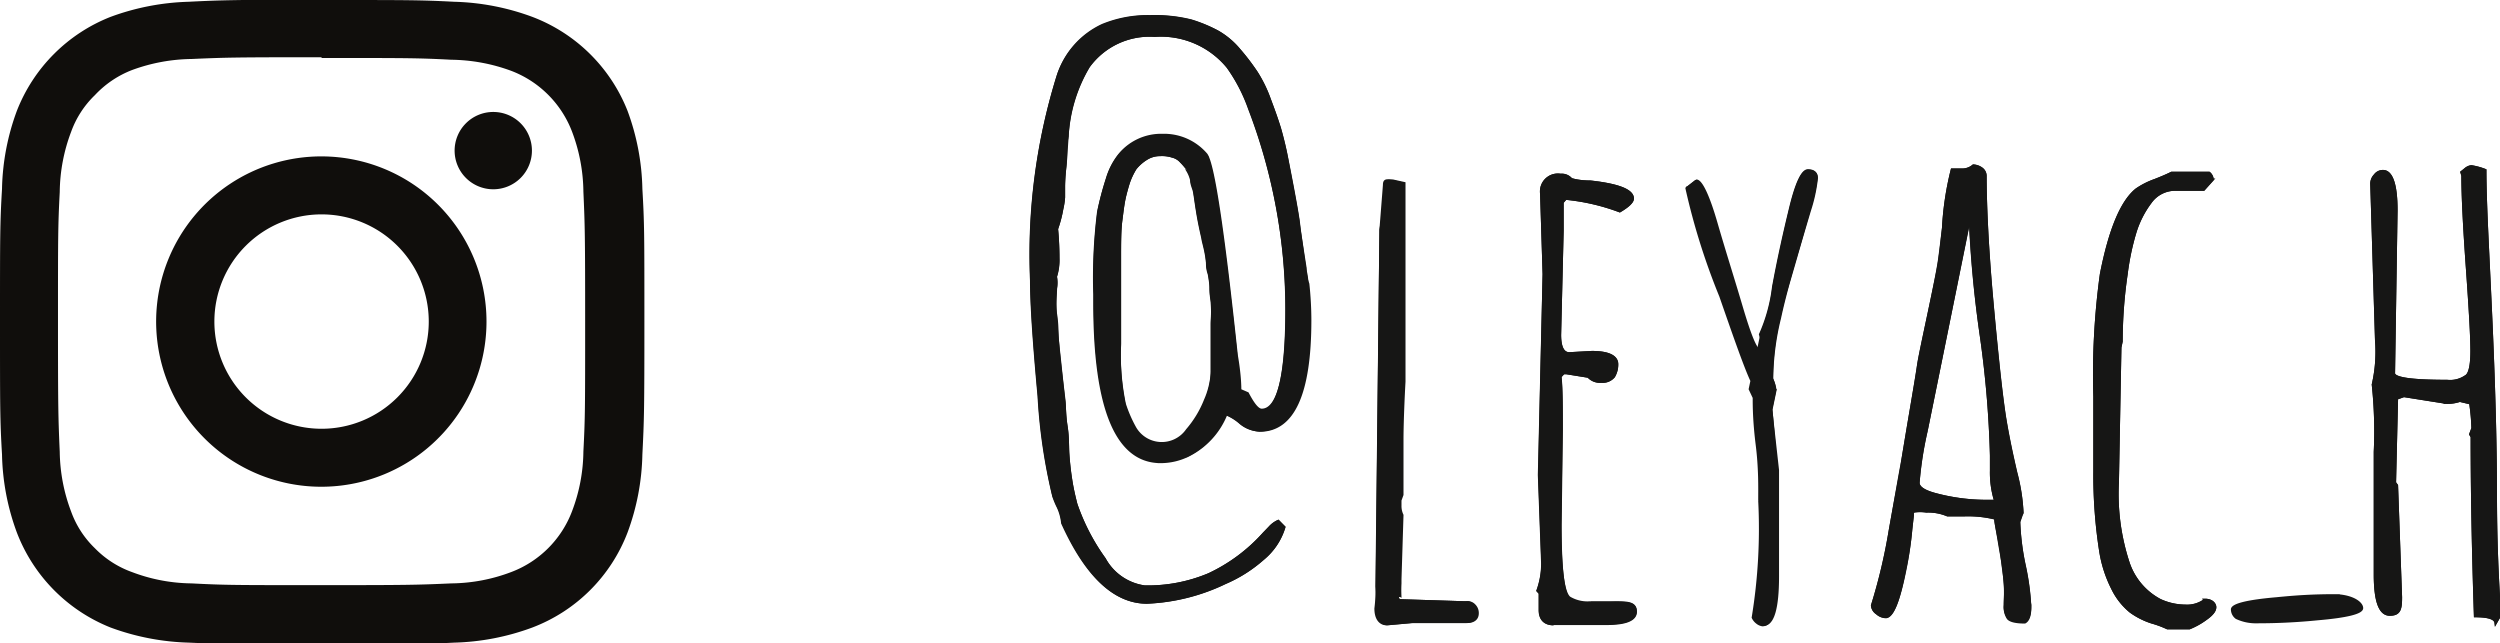
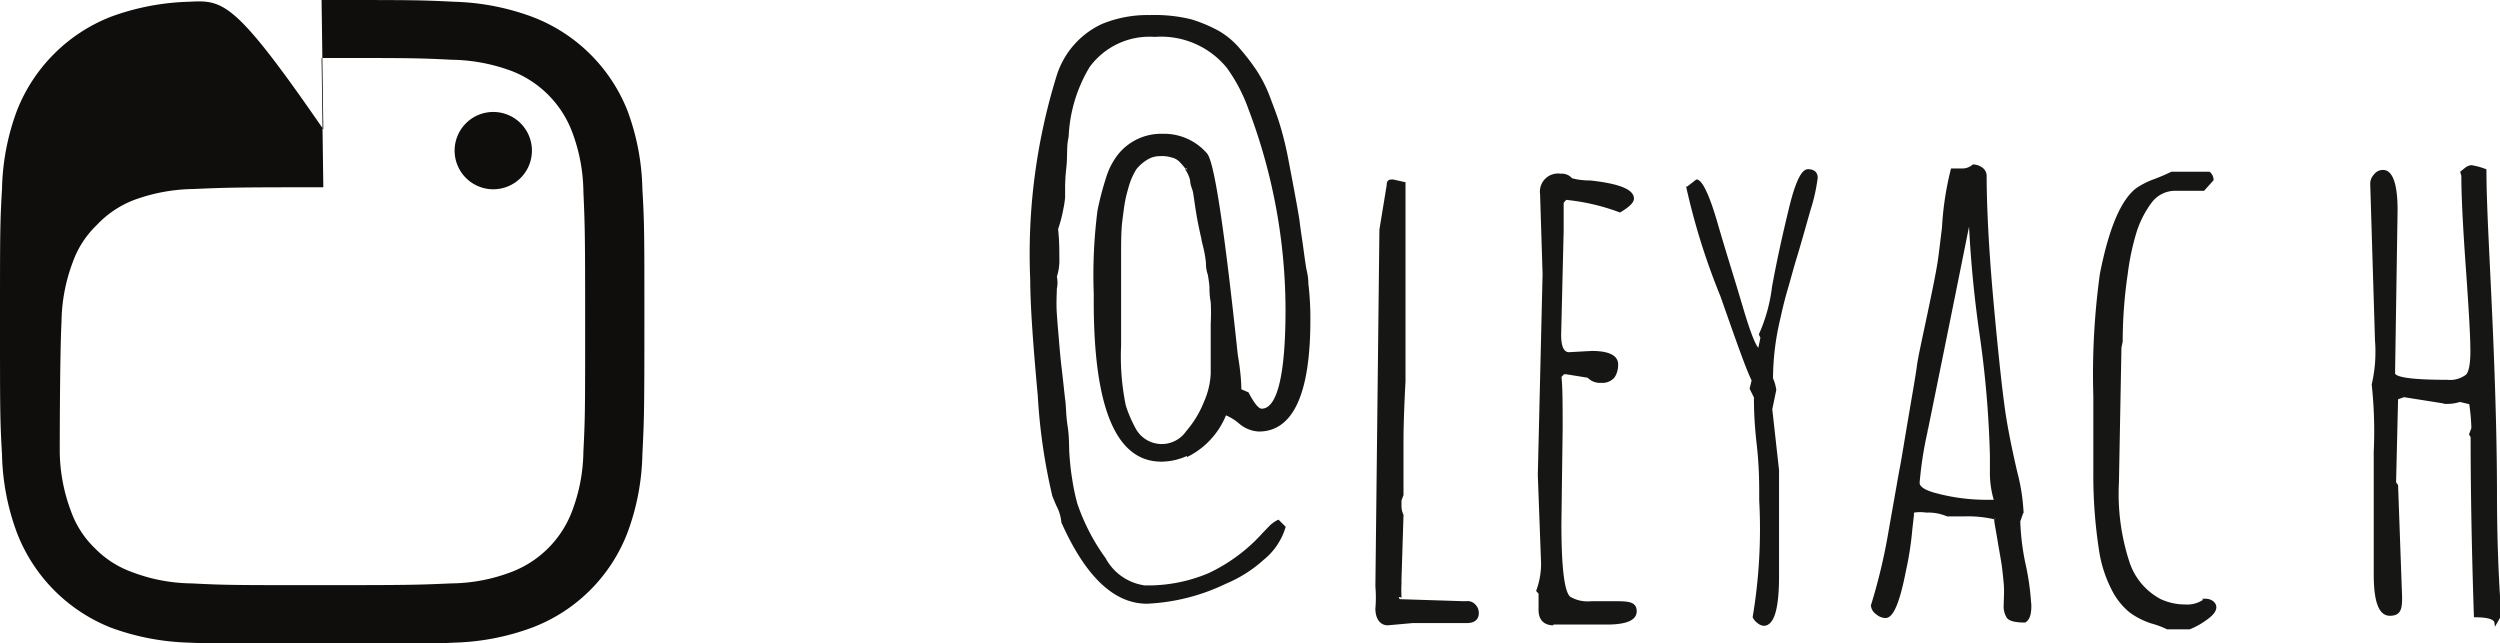
<svg xmlns="http://www.w3.org/2000/svg" viewBox="0 0 99.59 25.63">
  <defs>
    <style>.cls-1,.cls-2{fill:#161615;stroke:#161615;stroke-width:0.1px;}.cls-1{stroke-miterlimit:10;}.cls-3{fill:#100e0c;}</style>
  </defs>
  <g id="Calque_2" data-name="Calque 2">
    <g id="Calque_1-2" data-name="Calque 1">
      <path class="cls-1" d="M97.7,14.94h0l0,0ZM98.1,7c0,.81.06,2,.18,3.68s.18,2.74.18,3.31-.08.92-.23,1a1.09,1.09,0,0,1-.74.19c-1.42,0-2.13-.1-2.13-.31l.1-6.5c0-1-.18-1.55-.53-1.55a.39.39,0,0,0-.32.16.49.49,0,0,0-.14.34l.19,6.24a5.79,5.79,0,0,1-.13,1.76A17.52,17.52,0,0,1,94.61,18l0,4.88c0,1.06.19,1.6.59,1.6s.44-.23.44-.69l-.16-4.45-.08-.11.08-3.36.28-.1,1.7.27a1.59,1.59,0,0,0,.53-.08l.42.1a8.28,8.28,0,0,1,.09,1l-.09.24.06.1c0,.81,0,3.2.13,7.14.53,0,.8.09.82.27l.17-.3c-.11-1.53-.17-3.13-.17-4.82s-.05-3.91-.17-6.67S99,8.17,99,6.78a2.64,2.64,0,0,0-.55-.15.44.44,0,0,0-.24.11l-.15.12ZM84.51,13.6a18.63,18.63,0,0,1,.2-2.69,10,10,0,0,1,.34-1.63,4,4,0,0,1,.61-1.22,1.22,1.22,0,0,1,1-.51h1.12l.35-.39A.36.36,0,0,0,88,6.89a.1.1,0,0,0,0,0l-.06,0-.07,0-.07,0-.07,0H86.51c-.22.11-.44.2-.67.29a3,3,0,0,0-.73.37c-.59.47-1.06,1.59-1.41,3.37a29.34,29.34,0,0,0-.26,4.87v3a19.56,19.56,0,0,0,.23,3.15,5,5,0,0,0,.48,1.5,2.71,2.71,0,0,0,.72.92,3,3,0,0,0,.85.43,3.56,3.56,0,0,1,.62.23h.88a3,3,0,0,0,.66-.37c.24-.17.36-.32.36-.46s-.14-.29-.4-.29a1.19,1.19,0,0,1-.79.23,2.36,2.36,0,0,1-1-.22,2.63,2.63,0,0,1-1.26-1.48,8.8,8.8,0,0,1-.43-3.22l.1-5.37Zm-7.76,3.52c.22-1.08.8-3.92,1.72-8.5a46.31,46.31,0,0,0,.44,4.71,40.89,40.89,0,0,1,.41,4.81v.62a3.79,3.79,0,0,0,.17,1.2h-.28a7.84,7.84,0,0,1-2.15-.28c-.43-.12-.64-.27-.64-.45a14.8,14.8,0,0,1,.33-2.1m2.74,3.54c0,.13.06.4.13.83s.13.74.16.94.06.47.09.8,0,.62,0,.85a.79.79,0,0,0,.12.5c.08.1.3.16.67.16.14-.08.21-.28.21-.59a10.1,10.1,0,0,0-.22-1.64,9.52,9.52,0,0,1-.22-1.76l.13-.37a7.76,7.76,0,0,0-.25-1.58c-.16-.69-.31-1.39-.43-2.11s-.3-2.29-.52-4.72S79.09,7.89,79.09,7a.36.36,0,0,0-.16-.29.62.62,0,0,0-.32-.11.68.68,0,0,1-.49.16l-.36,0a12.16,12.16,0,0,0-.35,2.32c-.07.56-.12,1-.17,1.34s-.18,1-.41,2.09-.38,1.76-.42,2.08-.16,1-.33,2-.28,1.69-.34,2-.21,1.18-.45,2.53a22.72,22.72,0,0,1-.71,3,.42.42,0,0,0,.19.31.54.54,0,0,0,.34.14c.28,0,.53-.62.77-1.86a12.56,12.56,0,0,0,.25-1.63l.06-.53a.29.29,0,0,0,0-.09.12.12,0,0,1,.05-.09,1.69,1.69,0,0,1,.5,0,1.94,1.94,0,0,1,.83.15l.7,0a4.8,4.8,0,0,1,1.2.12m-8.92-4.34.16-.77a1.78,1.78,0,0,0-.13-.45,10.43,10.43,0,0,1,.3-2.43c.1-.46.2-.85.29-1.15s.2-.73.37-1.29.34-1.17.53-1.84a7.08,7.08,0,0,0,.29-1.29c0-.19-.12-.29-.34-.29s-.46.5-.7,1.49-.47,2-.68,3.15a6.56,6.56,0,0,1-.52,1.89l.06.13-.1.48c-.14,0-.38-.6-.71-1.72s-.68-2.21-1-3.32-.6-1.67-.78-1.69l-.36.28a26.82,26.82,0,0,0,1.35,4.3c.61,1.73,1,2.86,1.25,3.37l-.08.33.17.34c0,.3,0,.92.11,1.88s.1,1.71.1,2.23a21.26,21.26,0,0,1-.26,4.65.55.55,0,0,0,.17.2.41.41,0,0,0,.22.1c.37,0,.56-.65.56-1.92l0-4.23Zm-8.78,8.53H64c.77,0,1.15-.16,1.15-.48s-.26-.35-.78-.35l-1,0a1.39,1.39,0,0,1-.85-.19c-.25-.2-.37-1.18-.37-2.95l.05-3.78c0-.95,0-1.65-.05-2.11V15l.13-.14h.12l.87.14a.63.63,0,0,0,.52.2.57.57,0,0,0,.49-.2.86.86,0,0,0,.13-.49c0-.32-.36-.48-1-.48l-.9.05c-.25,0-.37-.25-.37-.74l.1-4.14c0-.5,0-.89,0-1.14l.13-.15a8.48,8.48,0,0,1,2.16.5c.34-.2.51-.37.51-.5,0-.33-.59-.55-1.68-.67-.45,0-.71-.08-.77-.1a.48.48,0,0,0-.42-.17.67.67,0,0,0-.77.57.54.54,0,0,0,0,.18l.1,3.2-.19,8,.13,3.52a3.13,3.13,0,0,1-.19,1.09l.09.1,0,.67c0,.38.21.56.54.56m-6.1-1.08a4.89,4.89,0,0,1,0-.54v-.17l.08-2.55a.84.84,0,0,1-.08-.38l0-.21,0,0,.08-.22,0-2.27s0-.78.08-2.24l0-5.8,0-2.1-.45-.1c-.13,0-.2,0-.2.18L55,9.15l-.16,14.21a5.2,5.2,0,0,1,0,.88c0,.41.19.62.44.62l1-.09-.05,0c1,0,1.75,0,2.21,0,.29,0,.42-.14.42-.34a.43.43,0,0,0-.12-.31A.37.37,0,0,0,58.4,24h-.08l-2.51-.08c-.07,0-.11,0-.13-.13m-8.38-17a1.34,1.34,0,0,1,.16.39c0,.16.07.3.1.41s.06.38.13.82.15.8.22,1.1c0,.06.05.22.1.45a4.7,4.7,0,0,1,.08.5c0,.1,0,.26.07.46a4.62,4.62,0,0,1,.07.51c0,.13,0,.34.05.6a7.88,7.88,0,0,1,0,.86v2a3.17,3.17,0,0,1-.27,1.13,4.16,4.16,0,0,1-.72,1.19,1.23,1.23,0,0,1-2.1-.13,5.2,5.2,0,0,1-.39-.91,9.69,9.69,0,0,1-.19-2.4V10.27c0-.59,0-1.09.05-1.48s.07-.56.11-.78.11-.47.18-.7a2.73,2.73,0,0,1,.28-.6,1.73,1.73,0,0,1,.43-.38,1,1,0,0,1,.55-.16,1.35,1.35,0,0,1,.49.06.66.66,0,0,1,.34.2,3,3,0,0,1,.23.27m0,11.46a3.13,3.13,0,0,0,1.54-1.68,2.08,2.08,0,0,1,.59.36,1.24,1.24,0,0,0,.75.3c1.32,0,2-1.47,2-4.39a11.64,11.64,0,0,0-.08-1.45c0-.3-.07-.51-.09-.64s-.06-.39-.11-.77-.11-.73-.14-1-.19-1.14-.46-2.55c-.08-.42-.18-.84-.3-1.25s-.23-.69-.4-1.14a5.41,5.41,0,0,0-.53-1.08A8.26,8.26,0,0,0,49.38,2a3.18,3.18,0,0,0-.86-.73A5.84,5.84,0,0,0,47.45.82,6.06,6.06,0,0,0,45.81.65,4.72,4.72,0,0,0,43.92,1a3.33,3.33,0,0,0-1.77,2,23.94,23.94,0,0,0-1.06,8.15c0,.91.1,2.44.3,4.6a23,23,0,0,0,.58,4c.06.14.11.28.18.42a1.75,1.75,0,0,1,.18.63Q43.76,24,45.69,24a8,8,0,0,0,3.12-.79,5.23,5.23,0,0,0,1.5-.95A2.58,2.58,0,0,0,51.16,21l-.24-.24a1.2,1.2,0,0,0-.34.25l-.24.25a6.82,6.82,0,0,1-2.18,1.62,6.24,6.24,0,0,1-2.56.49A2.14,2.14,0,0,1,44,22.26a8.22,8.22,0,0,1-1.13-2.18,8.45,8.45,0,0,1-.21-1c-.06-.37-.09-.7-.11-1s0-.65-.07-1.1-.06-.78-.09-1-.07-.65-.14-1.24-.1-1-.12-1.24-.05-.56-.08-1,0-.78,0-1a1.11,1.11,0,0,0,0-.48,2.07,2.07,0,0,0,.1-.74c0-.31,0-.7-.05-1.16a5.54,5.54,0,0,0,.21-.8,4,4,0,0,0,.07-.46c0-.21,0-.35,0-.41s0-.34.05-.79,0-.86.09-1.2a5.91,5.91,0,0,1,.84-2.81A3,3,0,0,1,46,1.42a3.43,3.43,0,0,1,2.91,1.25,6.58,6.58,0,0,1,.87,1.66,22.66,22.66,0,0,1,1.48,8c0,2.7-.35,4-1,4-.15,0-.33-.22-.56-.66l-.3-.13c0-.12,0-.58-.14-1.39-.53-5-.93-7.64-1.21-8a2.21,2.21,0,0,0-1.74-.77,2.15,2.15,0,0,0-1.73.8,2.81,2.81,0,0,0-.47.91,11.83,11.83,0,0,0-.34,1.3,20.09,20.09,0,0,0-.15,3.29v.33q0,6.33,2.64,6.33a2.42,2.42,0,0,0,1.08-.26" />
-       <path class="cls-2" d="M97.7,14.94h0l0,0ZM98.1,7c0,.81.06,2,.18,3.68s.18,2.74.18,3.31-.08.92-.23,1a1.09,1.09,0,0,1-.74.19c-1.42,0-2.13-.1-2.13-.31l.1-6.5c0-1-.18-1.55-.53-1.55a.39.39,0,0,0-.32.16.49.49,0,0,0-.14.34l.19,6.24a5.79,5.79,0,0,1-.13,1.76A17.52,17.52,0,0,1,94.61,18l0,4.88c0,1.06.19,1.6.59,1.6s.44-.23.44-.69l-.16-4.45-.08-.11.08-3.36.28-.1,1.7.27a1.59,1.59,0,0,0,.53-.08l.42.1a8.28,8.28,0,0,1,.09,1l-.09.24.06.1c0,.81,0,3.2.13,7.14.53,0,.8.09.82.27l.17-.3c-.11-1.53-.17-3.13-.17-4.82s-.05-3.91-.17-6.67S99,8.17,99,6.78a2.64,2.64,0,0,0-.55-.15.44.44,0,0,0-.24.11l-.15.12Zm-5,16.72a21.08,21.08,0,0,0-2.38.12c-1.17.1-1.77.24-1.78.43a.4.4,0,0,0,.17.34,1.78,1.78,0,0,0,.82.17q1.2,0,2.4-.12c1.17-.1,1.75-.25,1.76-.43s-.31-.47-1-.51m0,0a23.91,23.91,0,0,0-2.39.12c-1.17.1-1.76.25-1.78.43a.42.42,0,0,0,.17.34,1.8,1.8,0,0,0,.82.17,24,24,0,0,0,2.4-.12c1.17-.1,1.76-.25,1.77-.43s-.32-.47-1-.51ZM84.51,13.6a18.63,18.63,0,0,1,.2-2.69,10,10,0,0,1,.34-1.63,3.8,3.8,0,0,1,.62-1.22,1.2,1.2,0,0,1,1-.51h1.12l.35-.39A.36.36,0,0,0,88,6.89a.09.09,0,0,0,0,0l-.06,0-.06,0-.07,0-.08,0H86.51c-.22.11-.44.2-.67.29a3.34,3.34,0,0,0-.73.37c-.59.47-1.06,1.59-1.41,3.37a29.34,29.34,0,0,0-.26,4.87v3a19.56,19.56,0,0,0,.23,3.15,5,5,0,0,0,.48,1.5,2.71,2.71,0,0,0,.72.92,3,3,0,0,0,.85.43,4.62,4.62,0,0,1,.62.23h.88a3,3,0,0,0,.66-.37c.24-.17.36-.32.36-.46s-.14-.29-.4-.29a1.19,1.19,0,0,1-.79.24,2.53,2.53,0,0,1-1-.23,2.63,2.63,0,0,1-1.26-1.48,8.8,8.8,0,0,1-.43-3.22l.1-5.37Zm-7.76,3.52q.33-1.62,1.73-8.5a46.3,46.3,0,0,0,.43,4.71,40.89,40.89,0,0,1,.41,4.81v.62a3.79,3.79,0,0,0,.17,1.2h-.27a7.86,7.86,0,0,1-2.16-.28c-.43-.12-.64-.27-.64-.45a13.62,13.62,0,0,1,.33-2.11Zm2.74,3.54c0,.13.06.4.14.83s.12.74.15,1,.07.46.09.8,0,.61,0,.84a.79.79,0,0,0,.12.5c.08.1.3.16.67.16.14-.07.21-.27.21-.59a10.1,10.1,0,0,0-.22-1.64,10.46,10.46,0,0,1-.22-1.76l.13-.37a7.13,7.13,0,0,0-.25-1.58c-.16-.69-.31-1.39-.43-2.11s-.3-2.28-.52-4.72S79.09,7.89,79.09,7a.36.36,0,0,0-.16-.29.62.62,0,0,0-.32-.11.68.68,0,0,1-.49.16l-.36,0a12.16,12.16,0,0,0-.35,2.32c-.06.56-.11,1-.16,1.34s-.19,1-.42,2.09-.37,1.76-.42,2.08-.16,1-.33,2-.28,1.69-.33,2-.22,1.18-.46,2.53a21,21,0,0,1-.71,3,.4.4,0,0,0,.19.31.56.56,0,0,0,.35.15c.27,0,.52-.63.77-1.86a15.25,15.25,0,0,0,.24-1.63l.06-.54a.29.29,0,0,0,0-.09.12.12,0,0,1,.05-.09,1.69,1.69,0,0,1,.5,0,2,2,0,0,1,.84.15l.7,0a4.35,4.35,0,0,1,1.19.13Zm-8.93-4.34.16-.77a1.45,1.45,0,0,0-.13-.45,10.44,10.44,0,0,1,.31-2.43c.1-.46.2-.85.28-1.15s.21-.73.37-1.29.34-1.17.54-1.84a6.32,6.32,0,0,0,.28-1.29c0-.19-.11-.29-.34-.29s-.46.5-.7,1.49-.46,2-.68,3.15a6.54,6.54,0,0,1-.51,1.89l0,.13-.1.48c-.14,0-.37-.6-.71-1.72s-.67-2.21-1-3.32-.6-1.67-.78-1.69l-.36.28a26.82,26.82,0,0,0,1.35,4.3c.6,1.73,1,2.86,1.24,3.37l-.07.33.16.34c0,.3,0,.92.12,1.88s.1,1.71.1,2.23a21.89,21.89,0,0,1-.26,4.65.53.53,0,0,0,.16.2.44.44,0,0,0,.22.1c.38,0,.56-.65.56-1.92l0-4.23Zm-8.78,8.53H64c.77,0,1.16-.16,1.16-.48s-.26-.35-.78-.35l-1,.05a1.44,1.44,0,0,1-.86-.19c-.24-.2-.36-1.18-.36-2.95l.05-3.78c0-.95,0-1.65-.05-2.11V15l.13-.14h.12l.87.14a.63.63,0,0,0,.52.2.58.58,0,0,0,.49-.2,1,1,0,0,0,.13-.49c0-.32-.36-.48-1-.48l-.9.05c-.25,0-.38-.25-.38-.74l.1-4.14c0-.5,0-.89,0-1.14l.13-.15a8.31,8.31,0,0,1,2.15.5c.34-.2.52-.37.52-.5,0-.33-.59-.55-1.68-.67-.45,0-.71-.08-.77-.1a.51.51,0,0,0-.43-.17.66.66,0,0,0-.76.57,1.09,1.09,0,0,0,0,.18l.1,3.2-.18,8,.13,3.52a3.38,3.38,0,0,1-.19,1.09l.09.1,0,.67c0,.38.21.56.54.56Zm-6.1-1.08a3.25,3.25,0,0,1,0-.54v-.17l.08-2.55a.84.84,0,0,1-.08-.38l0-.21,0,0,.08-.22-.06-2.27s0-.78.08-2.23l0-5.8,0-2.11-.44-.1c-.13,0-.2,0-.2.18L55,9.15l-.15,14.21a6.49,6.49,0,0,1-.05.88c0,.41.18.62.44.62l1-.09-.06,0c1,0,1.75,0,2.21,0,.29,0,.43-.14.43-.34a.44.44,0,0,0-.13-.31A.33.33,0,0,0,58.4,24h-.08l-2.51-.08a.12.12,0,0,1-.13-.12ZM47.3,6.71a1.34,1.34,0,0,1,.16.39c0,.16.07.3.1.41s.06.38.13.82.15.8.22,1.1c0,.06.05.22.1.45a4.7,4.7,0,0,1,.08.5c0,.1,0,.26.07.46a4.62,4.62,0,0,1,.07.51c0,.13,0,.34.05.6a7.88,7.88,0,0,1,0,.86v2a3.17,3.17,0,0,1-.27,1.13,4.16,4.16,0,0,1-.72,1.19,1.23,1.23,0,0,1-2.1-.13,5.2,5.2,0,0,1-.39-.91,9.69,9.69,0,0,1-.19-2.4V10.27c0-.59,0-1.09.05-1.48s.07-.56.11-.78.11-.47.18-.7a2.73,2.73,0,0,1,.28-.6,1.73,1.73,0,0,1,.43-.38,1,1,0,0,1,.55-.16,1.35,1.35,0,0,1,.49.06.66.66,0,0,1,.34.2A3,3,0,0,1,47.3,6.71Zm0,11.45a3.13,3.13,0,0,0,1.55-1.67,1.76,1.76,0,0,1,.58.36,1.33,1.33,0,0,0,.76.3q2,0,2-4.4a13.9,13.9,0,0,0-.08-1.44C52,11,52,10.8,52,10.67l-.12-.77c-.06-.39-.11-.73-.14-1s-.18-1.14-.46-2.54q-.12-.63-.3-1.26c-.1-.3-.23-.69-.4-1.14a5.29,5.29,0,0,0-.52-1.07A9.8,9.8,0,0,0,49.38,2a3.15,3.15,0,0,0-.86-.73A5.53,5.53,0,0,0,47.44.83,6,6,0,0,0,45.81.66a4.77,4.77,0,0,0-1.9.37,3.37,3.37,0,0,0-1.77,2,23.91,23.91,0,0,0-1.06,8.15c0,.91.1,2.44.3,4.6a21.89,21.89,0,0,0,.59,4,3.25,3.25,0,0,0,.18.43,2,2,0,0,1,.17.63Q43.75,24,45.69,24a7.89,7.89,0,0,0,3.12-.78,5.86,5.86,0,0,0,1.5-.95A2.6,2.6,0,0,0,51.15,21l-.23-.24a.94.94,0,0,0-.34.25l-.24.25a6.82,6.82,0,0,1-2.18,1.62,6.28,6.28,0,0,1-2.56.49A2.18,2.18,0,0,1,44,22.27a8.52,8.52,0,0,1-1.13-2.18c-.08-.33-.16-.66-.21-1s-.09-.71-.11-1,0-.65-.07-1.1-.06-.79-.08-1-.08-.65-.14-1.24-.11-1-.13-1.24,0-.56-.07-1,0-.79,0-1a1.63,1.63,0,0,0,0-.49,2.22,2.22,0,0,0,.1-.73q0-.47-.06-1.17a4.49,4.49,0,0,0,.21-.8,2.32,2.32,0,0,0,.07-.46c0-.2,0-.34,0-.41s0-.33.05-.78.06-.86.09-1.2a6.1,6.1,0,0,1,.85-2.82A3,3,0,0,1,46,1.42a3.46,3.46,0,0,1,2.91,1.25,6.77,6.77,0,0,1,.86,1.67,22.18,22.18,0,0,1,1.48,8q0,4-1,4.05c-.15,0-.34-.22-.56-.67l-.3-.13c0-.11-.06-.57-.14-1.39q-.81-7.47-1.21-8a2.28,2.28,0,0,0-1.75-.77,2.18,2.18,0,0,0-1.73.8,2.74,2.74,0,0,0-.46.92,11.88,11.88,0,0,0-.35,1.3,21.26,21.26,0,0,0-.15,3.29v.32c0,4.22.88,6.34,2.64,6.34a2.48,2.48,0,0,0,1.08-.25Z" />
-       <path class="cls-3" d="M12.81,2.31c3.42,0,3.83,0,5.17.07a7.12,7.12,0,0,1,2.38.44,4.19,4.19,0,0,1,2.43,2.43,6.93,6.93,0,0,1,.45,2.38c.06,1.35.07,1.76.07,5.18s0,3.83-.07,5.18a6.87,6.87,0,0,1-.45,2.37,4.16,4.16,0,0,1-2.43,2.43,6.89,6.89,0,0,1-2.38.45c-1.34.06-1.75.07-5.17.07s-3.83,0-5.18-.07a6.87,6.87,0,0,1-2.37-.45,3.92,3.92,0,0,1-1.48-.95,3.84,3.84,0,0,1-.95-1.47A6.93,6.93,0,0,1,2.38,18c-.06-1.35-.07-1.76-.07-5.18s0-3.83.07-5.17a6.94,6.94,0,0,1,.45-2.39,3.84,3.84,0,0,1,.95-1.47,4,4,0,0,1,1.48-1,7.11,7.11,0,0,1,2.37-.44c1.35-.06,1.76-.07,5.18-.07m0-2.31C9.33,0,8.89,0,7.52.07a9.75,9.75,0,0,0-3.11.6A6.6,6.6,0,0,0,.67,4.42,9.47,9.47,0,0,0,.08,7.53C0,8.9,0,9.34,0,12.81s0,3.92.08,5.29a9.47,9.47,0,0,0,.59,3.11A6.62,6.62,0,0,0,4.41,25a9.75,9.75,0,0,0,3.11.6c1.37.06,1.81.07,5.29.07s3.91,0,5.28-.07A9.65,9.65,0,0,0,21.2,25,6.55,6.55,0,0,0,25,21.21a9.47,9.47,0,0,0,.59-3.11c.07-1.37.08-1.8.08-5.29s0-3.91-.08-5.28A9.47,9.47,0,0,0,25,4.42,6.59,6.59,0,0,0,21.2.67a9.65,9.65,0,0,0-3.11-.6C16.72,0,16.29,0,12.81,0" />
-       <path class="cls-3" d="M12.81,6.23a6.58,6.58,0,1,0,6.57,6.58h0a6.58,6.58,0,0,0-6.57-6.58m0,10.85a4.27,4.27,0,1,1,4.27-4.27h0a4.27,4.27,0,0,1-4.27,4.27" />
+       <path class="cls-3" d="M12.81,2.31c3.42,0,3.83,0,5.17.07a7.12,7.12,0,0,1,2.38.44,4.19,4.19,0,0,1,2.43,2.43,6.93,6.93,0,0,1,.45,2.38c.06,1.35.07,1.76.07,5.18s0,3.83-.07,5.18a6.87,6.87,0,0,1-.45,2.37,4.16,4.16,0,0,1-2.43,2.43,6.89,6.89,0,0,1-2.38.45c-1.34.06-1.75.07-5.17.07s-3.83,0-5.18-.07a6.87,6.87,0,0,1-2.37-.45,3.92,3.92,0,0,1-1.48-.95,3.84,3.84,0,0,1-.95-1.47A6.93,6.93,0,0,1,2.38,18s0-3.83.07-5.17a6.94,6.94,0,0,1,.45-2.39,3.84,3.84,0,0,1,.95-1.47,4,4,0,0,1,1.48-1,7.11,7.11,0,0,1,2.37-.44c1.35-.06,1.76-.07,5.18-.07m0-2.31C9.33,0,8.89,0,7.52.07a9.75,9.75,0,0,0-3.11.6A6.6,6.6,0,0,0,.67,4.42,9.47,9.47,0,0,0,.08,7.53C0,8.9,0,9.34,0,12.81s0,3.92.08,5.29a9.47,9.47,0,0,0,.59,3.11A6.62,6.62,0,0,0,4.41,25a9.75,9.75,0,0,0,3.11.6c1.37.06,1.81.07,5.29.07s3.91,0,5.28-.07A9.65,9.65,0,0,0,21.2,25,6.55,6.55,0,0,0,25,21.21a9.47,9.47,0,0,0,.59-3.11c.07-1.37.08-1.8.08-5.29s0-3.91-.08-5.28A9.47,9.47,0,0,0,25,4.42,6.59,6.59,0,0,0,21.2.67a9.65,9.65,0,0,0-3.11-.6C16.72,0,16.29,0,12.81,0" />
      <path class="cls-3" d="M21.19,6a1.54,1.54,0,1,1-1.54-1.54A1.54,1.54,0,0,1,21.19,6h0" />
    </g>
  </g>
</svg>